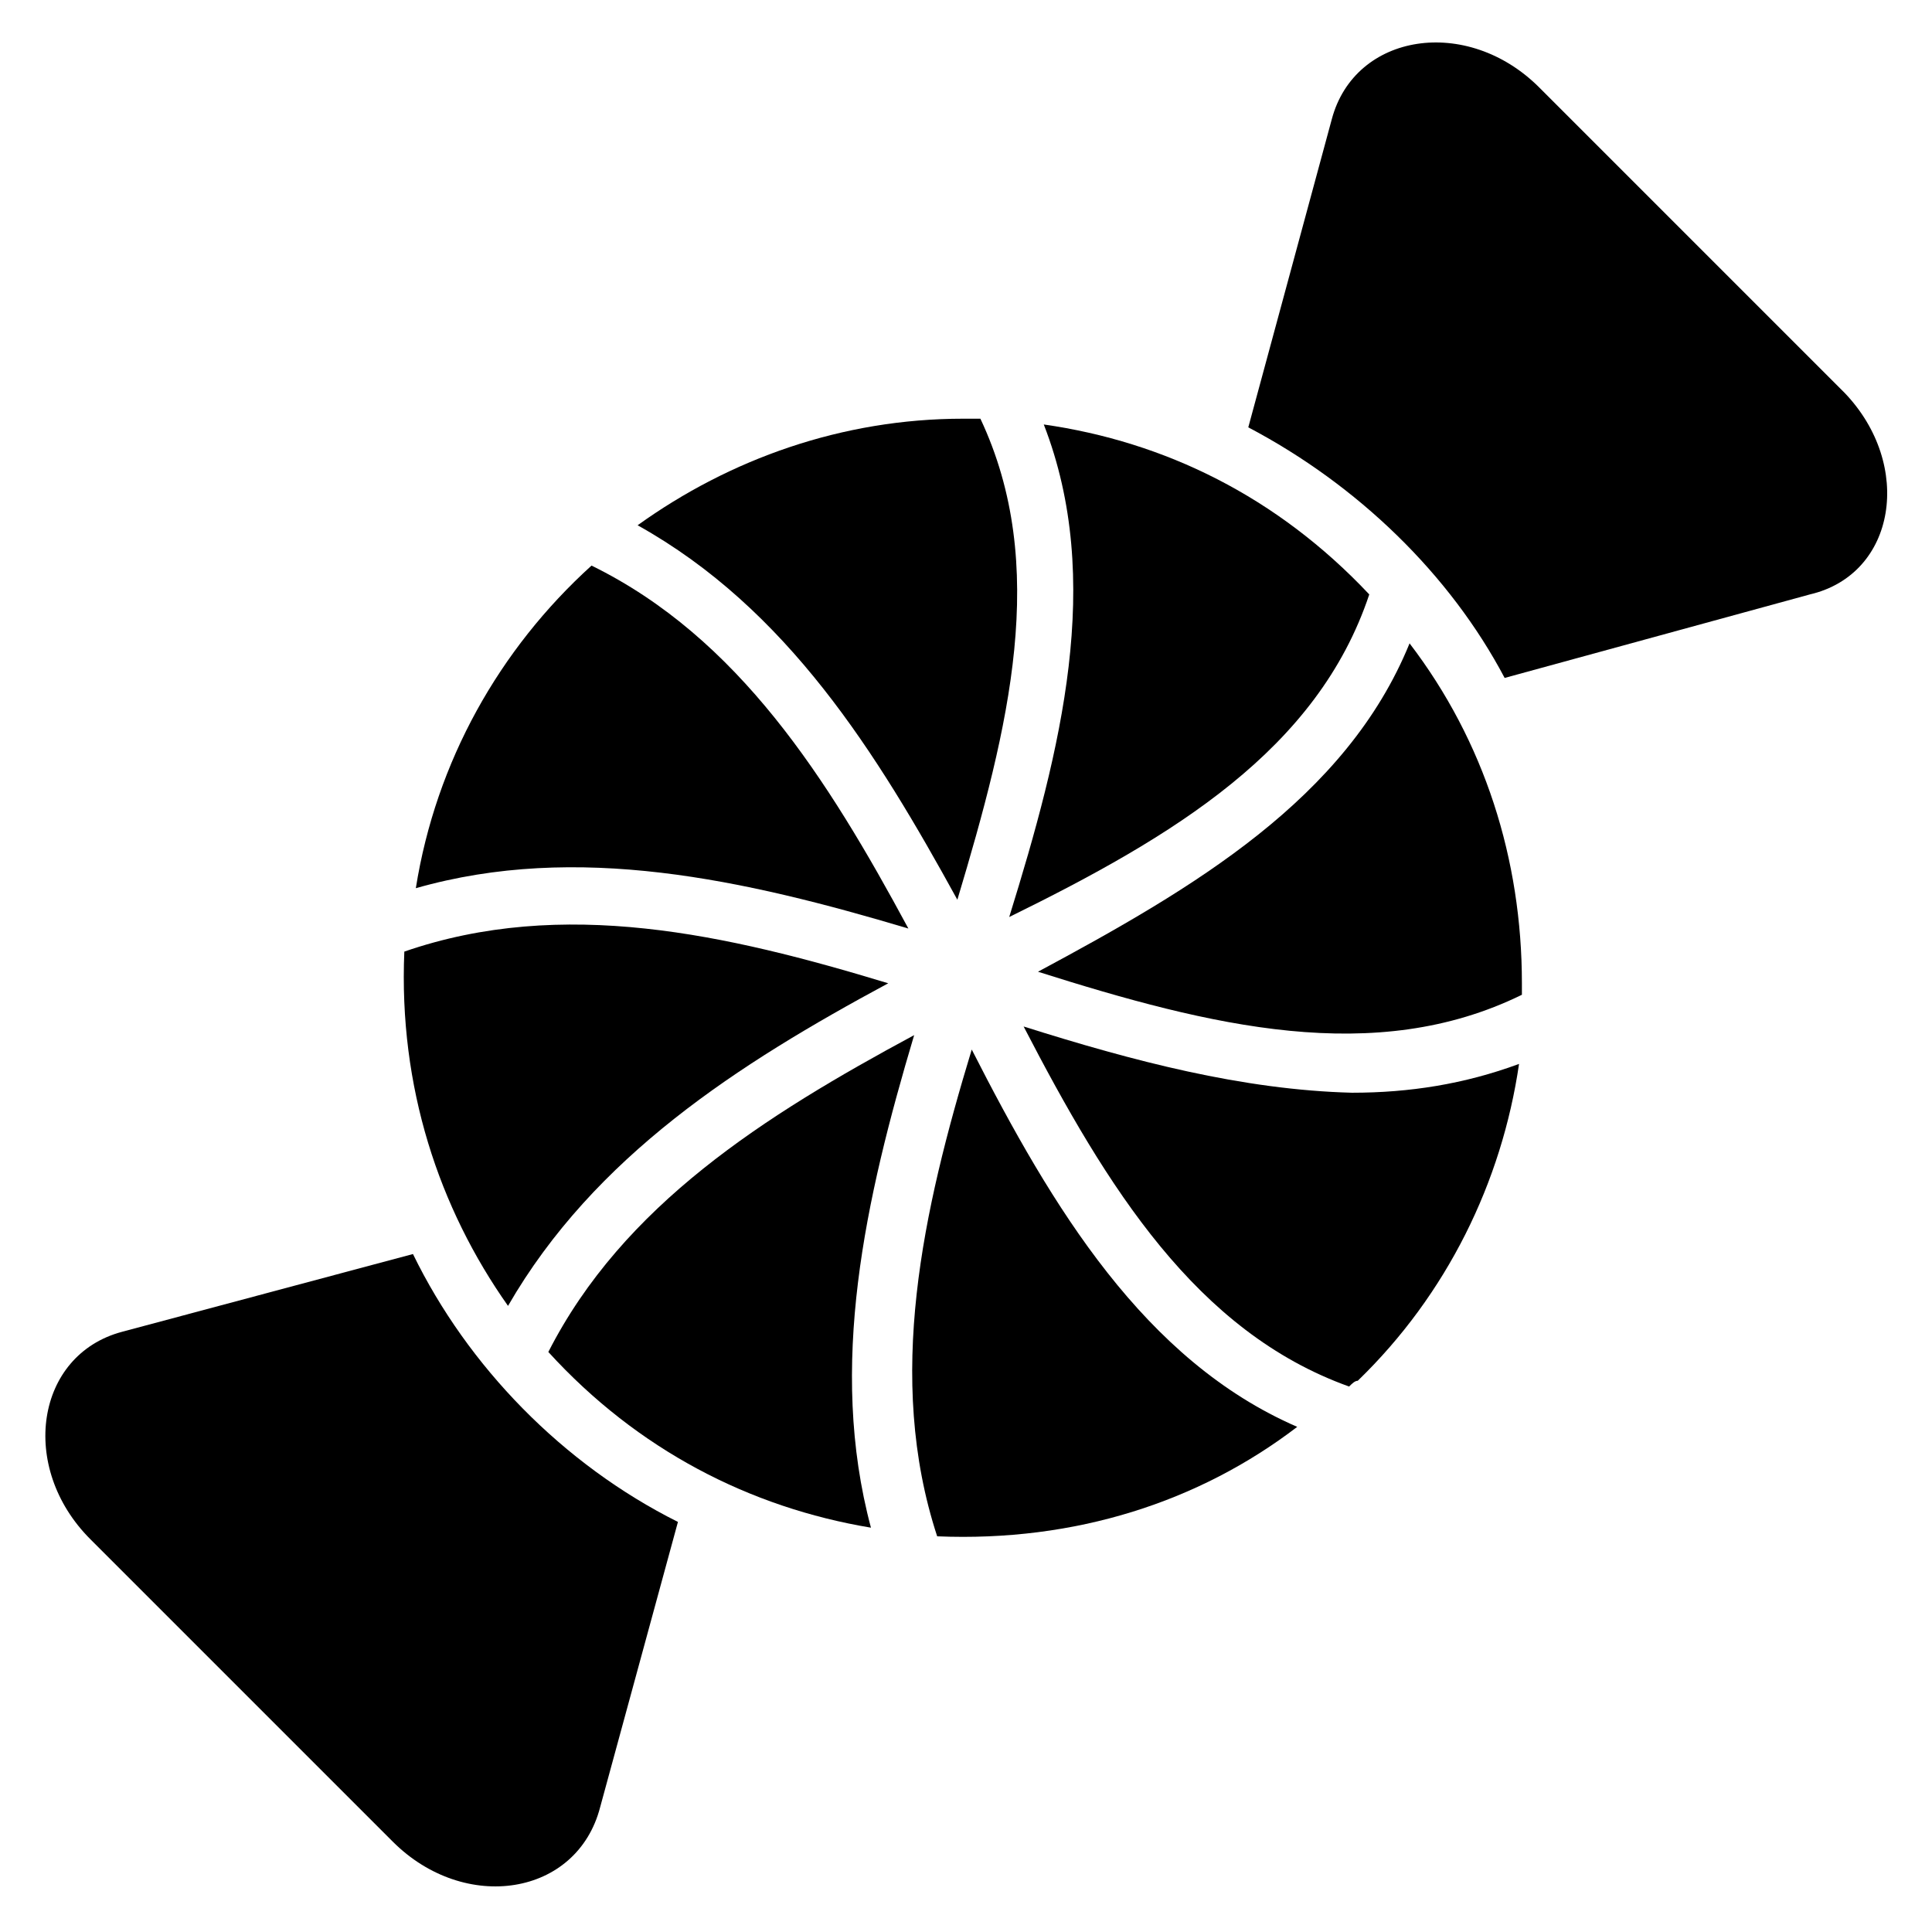
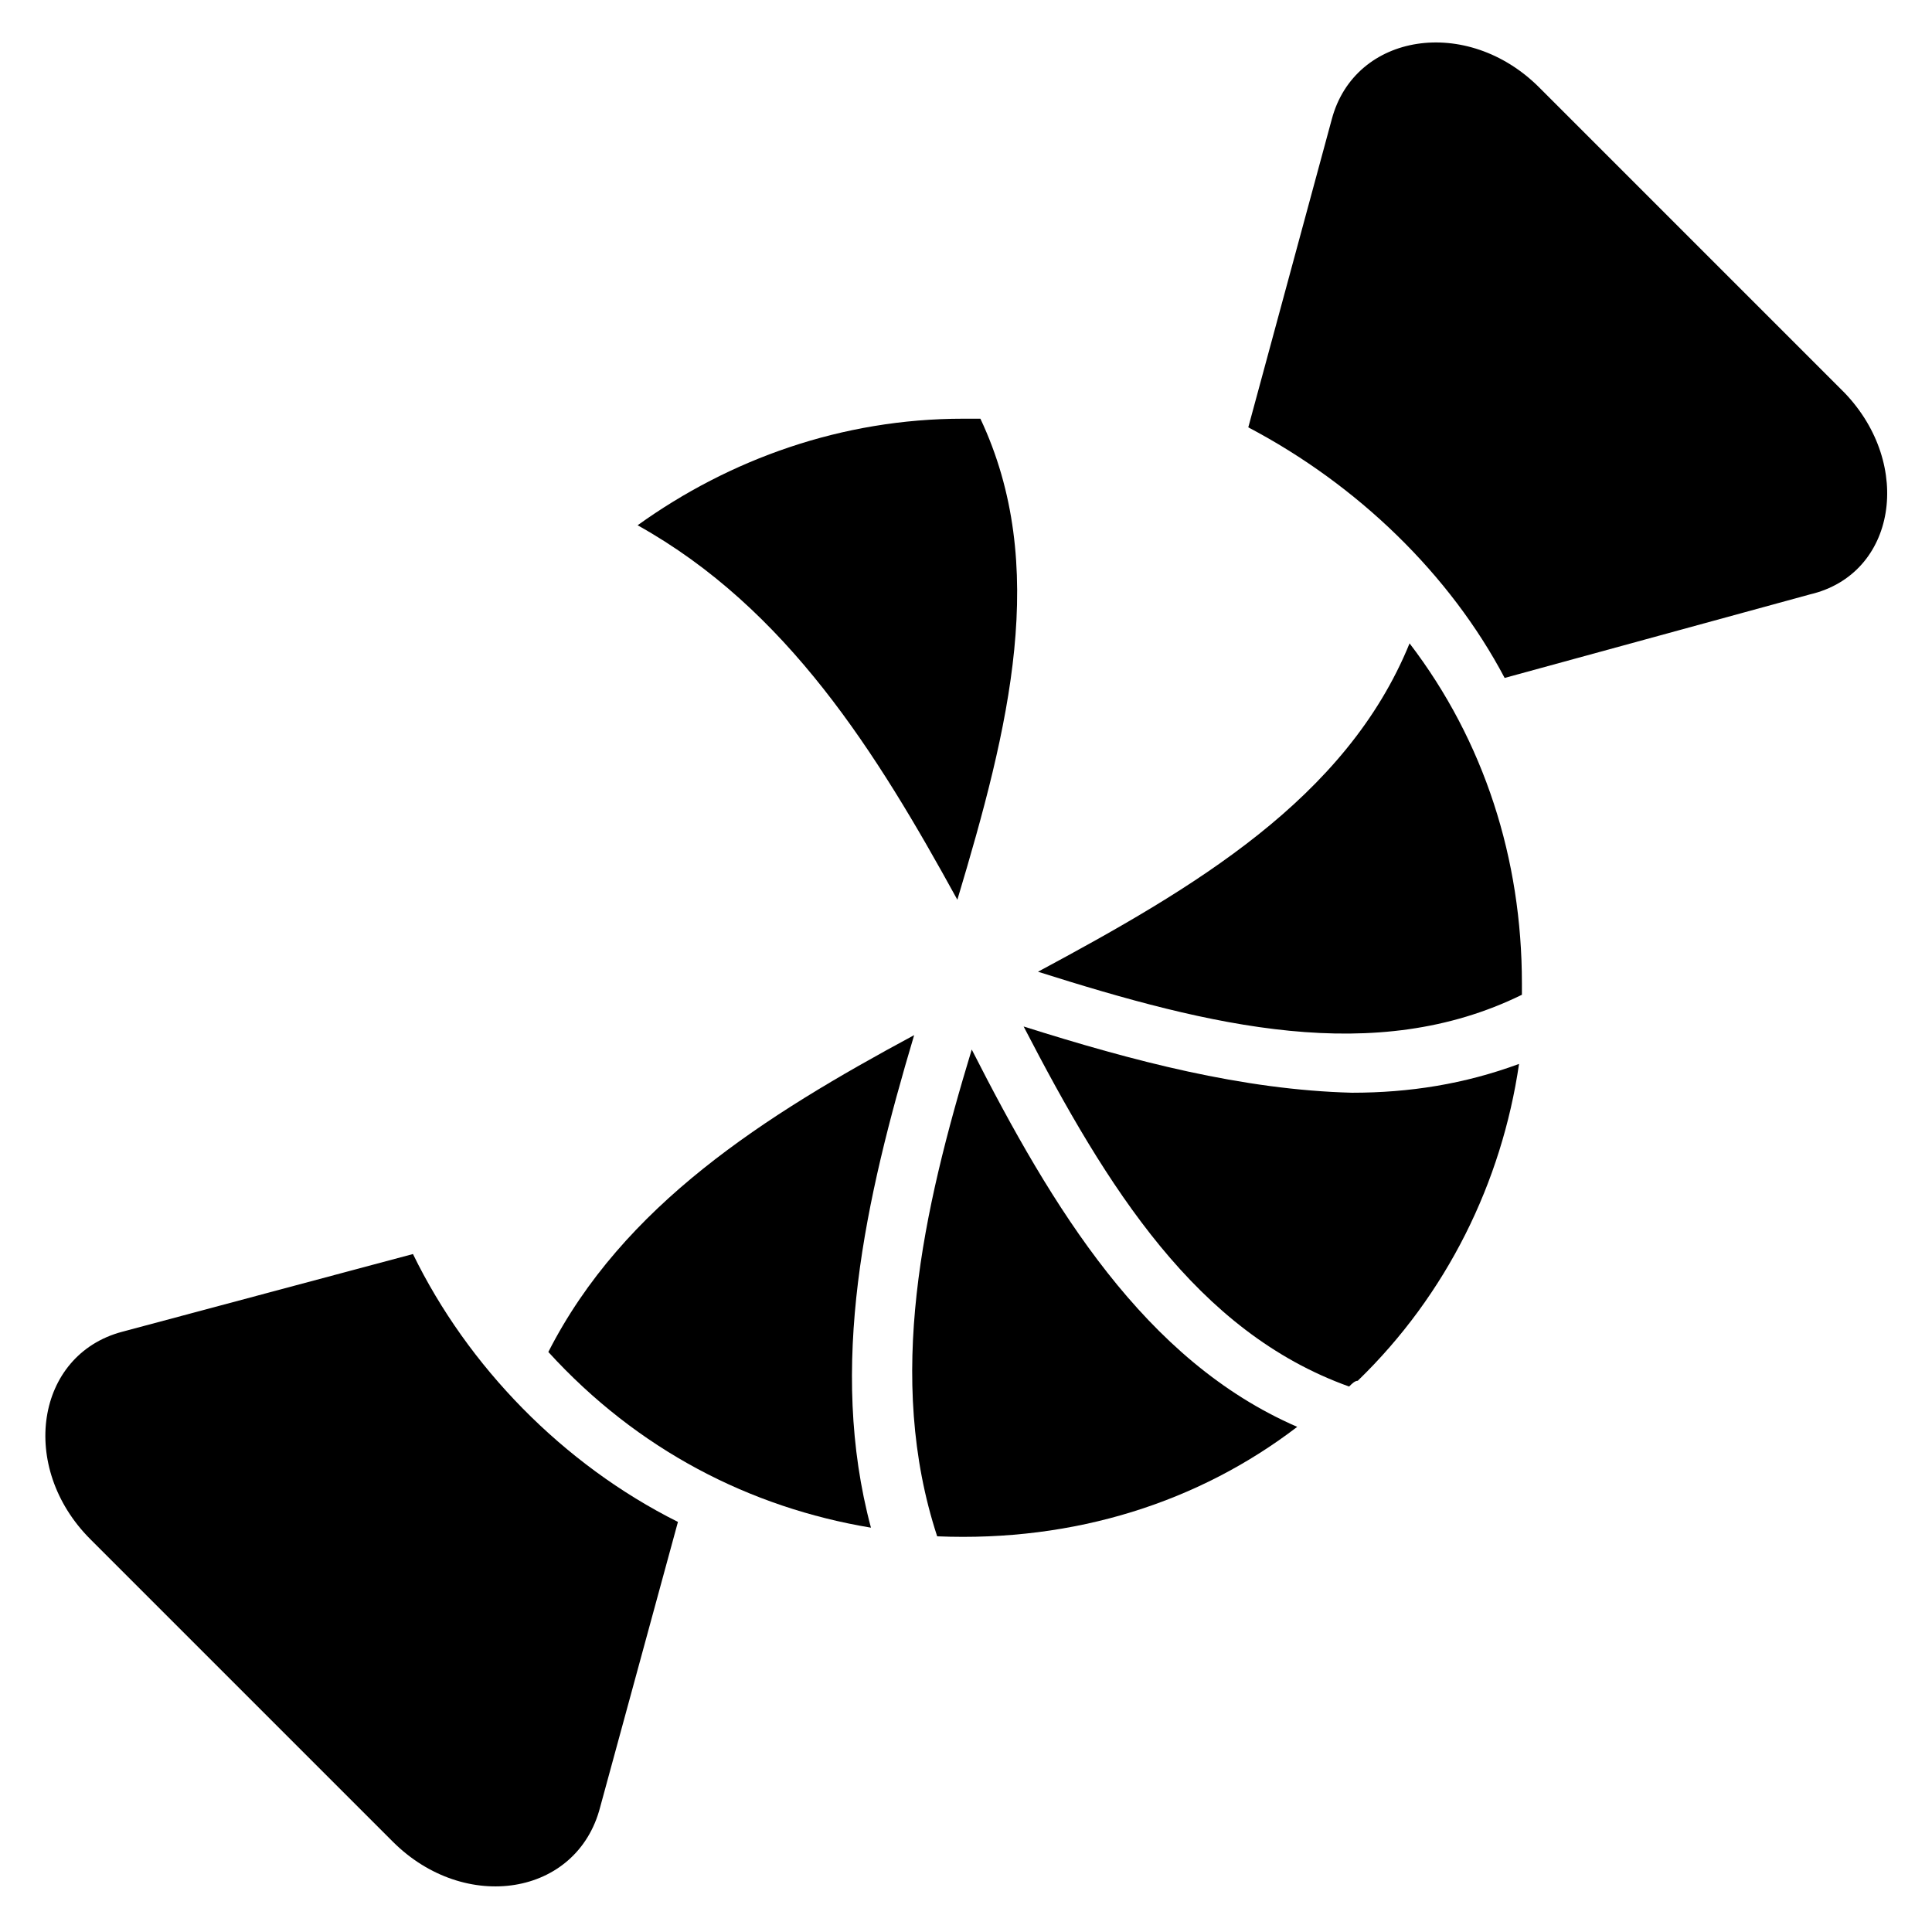
<svg xmlns="http://www.w3.org/2000/svg" fill="#000000" width="800px" height="800px" version="1.1" viewBox="144 144 512 512">
  <g>
-     <path d="m384.73 390.07c-21.375-39.695-45.039-77.098-83.969-96.184-24.426 22.137-41.223 51.906-46.562 85.496 42.746-12.211 87.023-2.289 130.53 10.688z" />
    <path d="m401.52 422.14c-12.977 42.746-22.902 87.023-9.16 129 36.641 1.527 69.465-9.16 95.418-29.008-40.457-17.555-64.883-58.012-86.258-99.996z" />
    <path d="m397.71 382.44c13.742-45.801 24.426-88.547 6.106-127.48h-3.055-1.527c-32.062 0-61.832 10.688-86.258 28.242 39.699 22.141 63.363 60.309 84.734 99.238z" />
    <path d="m415.27 416.03c22.137 42.746 45.801 80.914 86.258 95.418 0.762-0.762 1.527-1.527 2.289-1.527 23.664-22.902 38.168-52.672 42.746-83.969-14.504 5.344-29.008 7.633-44.273 7.633-29.004-0.758-58.012-8.395-87.02-17.555z" />
    <path d="m386.26 418.32c-39.695 21.375-77.098 45.039-96.945 83.969 23.664 25.953 53.434 41.223 85.496 46.562-11.449-42.746-1.527-87.023 11.449-130.53z" />
-     <path d="m379.39 404.58c-42.746-12.977-86.258-22.902-128.24-8.398-1.527 35.879 9.16 67.938 27.48 93.891 22.902-39.691 61.07-64.117 100.76-85.492z" />
-     <path d="m506.87 301.53c-24.426-25.953-54.199-40.457-86.258-45.039 16.031 41.223 4.582 86.258-9.16 130.53 43.512-21.371 81.676-44.273 95.418-85.492z" />
    <path d="m419.08 401.52c45.801 14.504 89.312 25.191 128.24 6.106v-3.055c0-32.824-9.922-64.121-29.77-90.074-16.793 41.223-57.25 64.887-98.473 87.023z" />
    <path d="m253.44 476.33-77.102 20.613c-22.902 6.106-27.48 35.879-8.398 54.961l80.152 80.152c19.082 19.082 48.855 14.504 54.961-9.16l20.609-75.57c-30.531-15.27-55.723-41.223-70.223-70.996z" />
    <path d="m632.82 248.09-80.914-80.918c-19.082-19.082-48.855-14.504-54.961 8.398l-22.137 81.68c29.008 15.266 53.434 38.93 67.938 66.41l80.914-22.137c22.898-5.344 27.48-34.352 9.16-53.434z" />
  </g>
</svg>